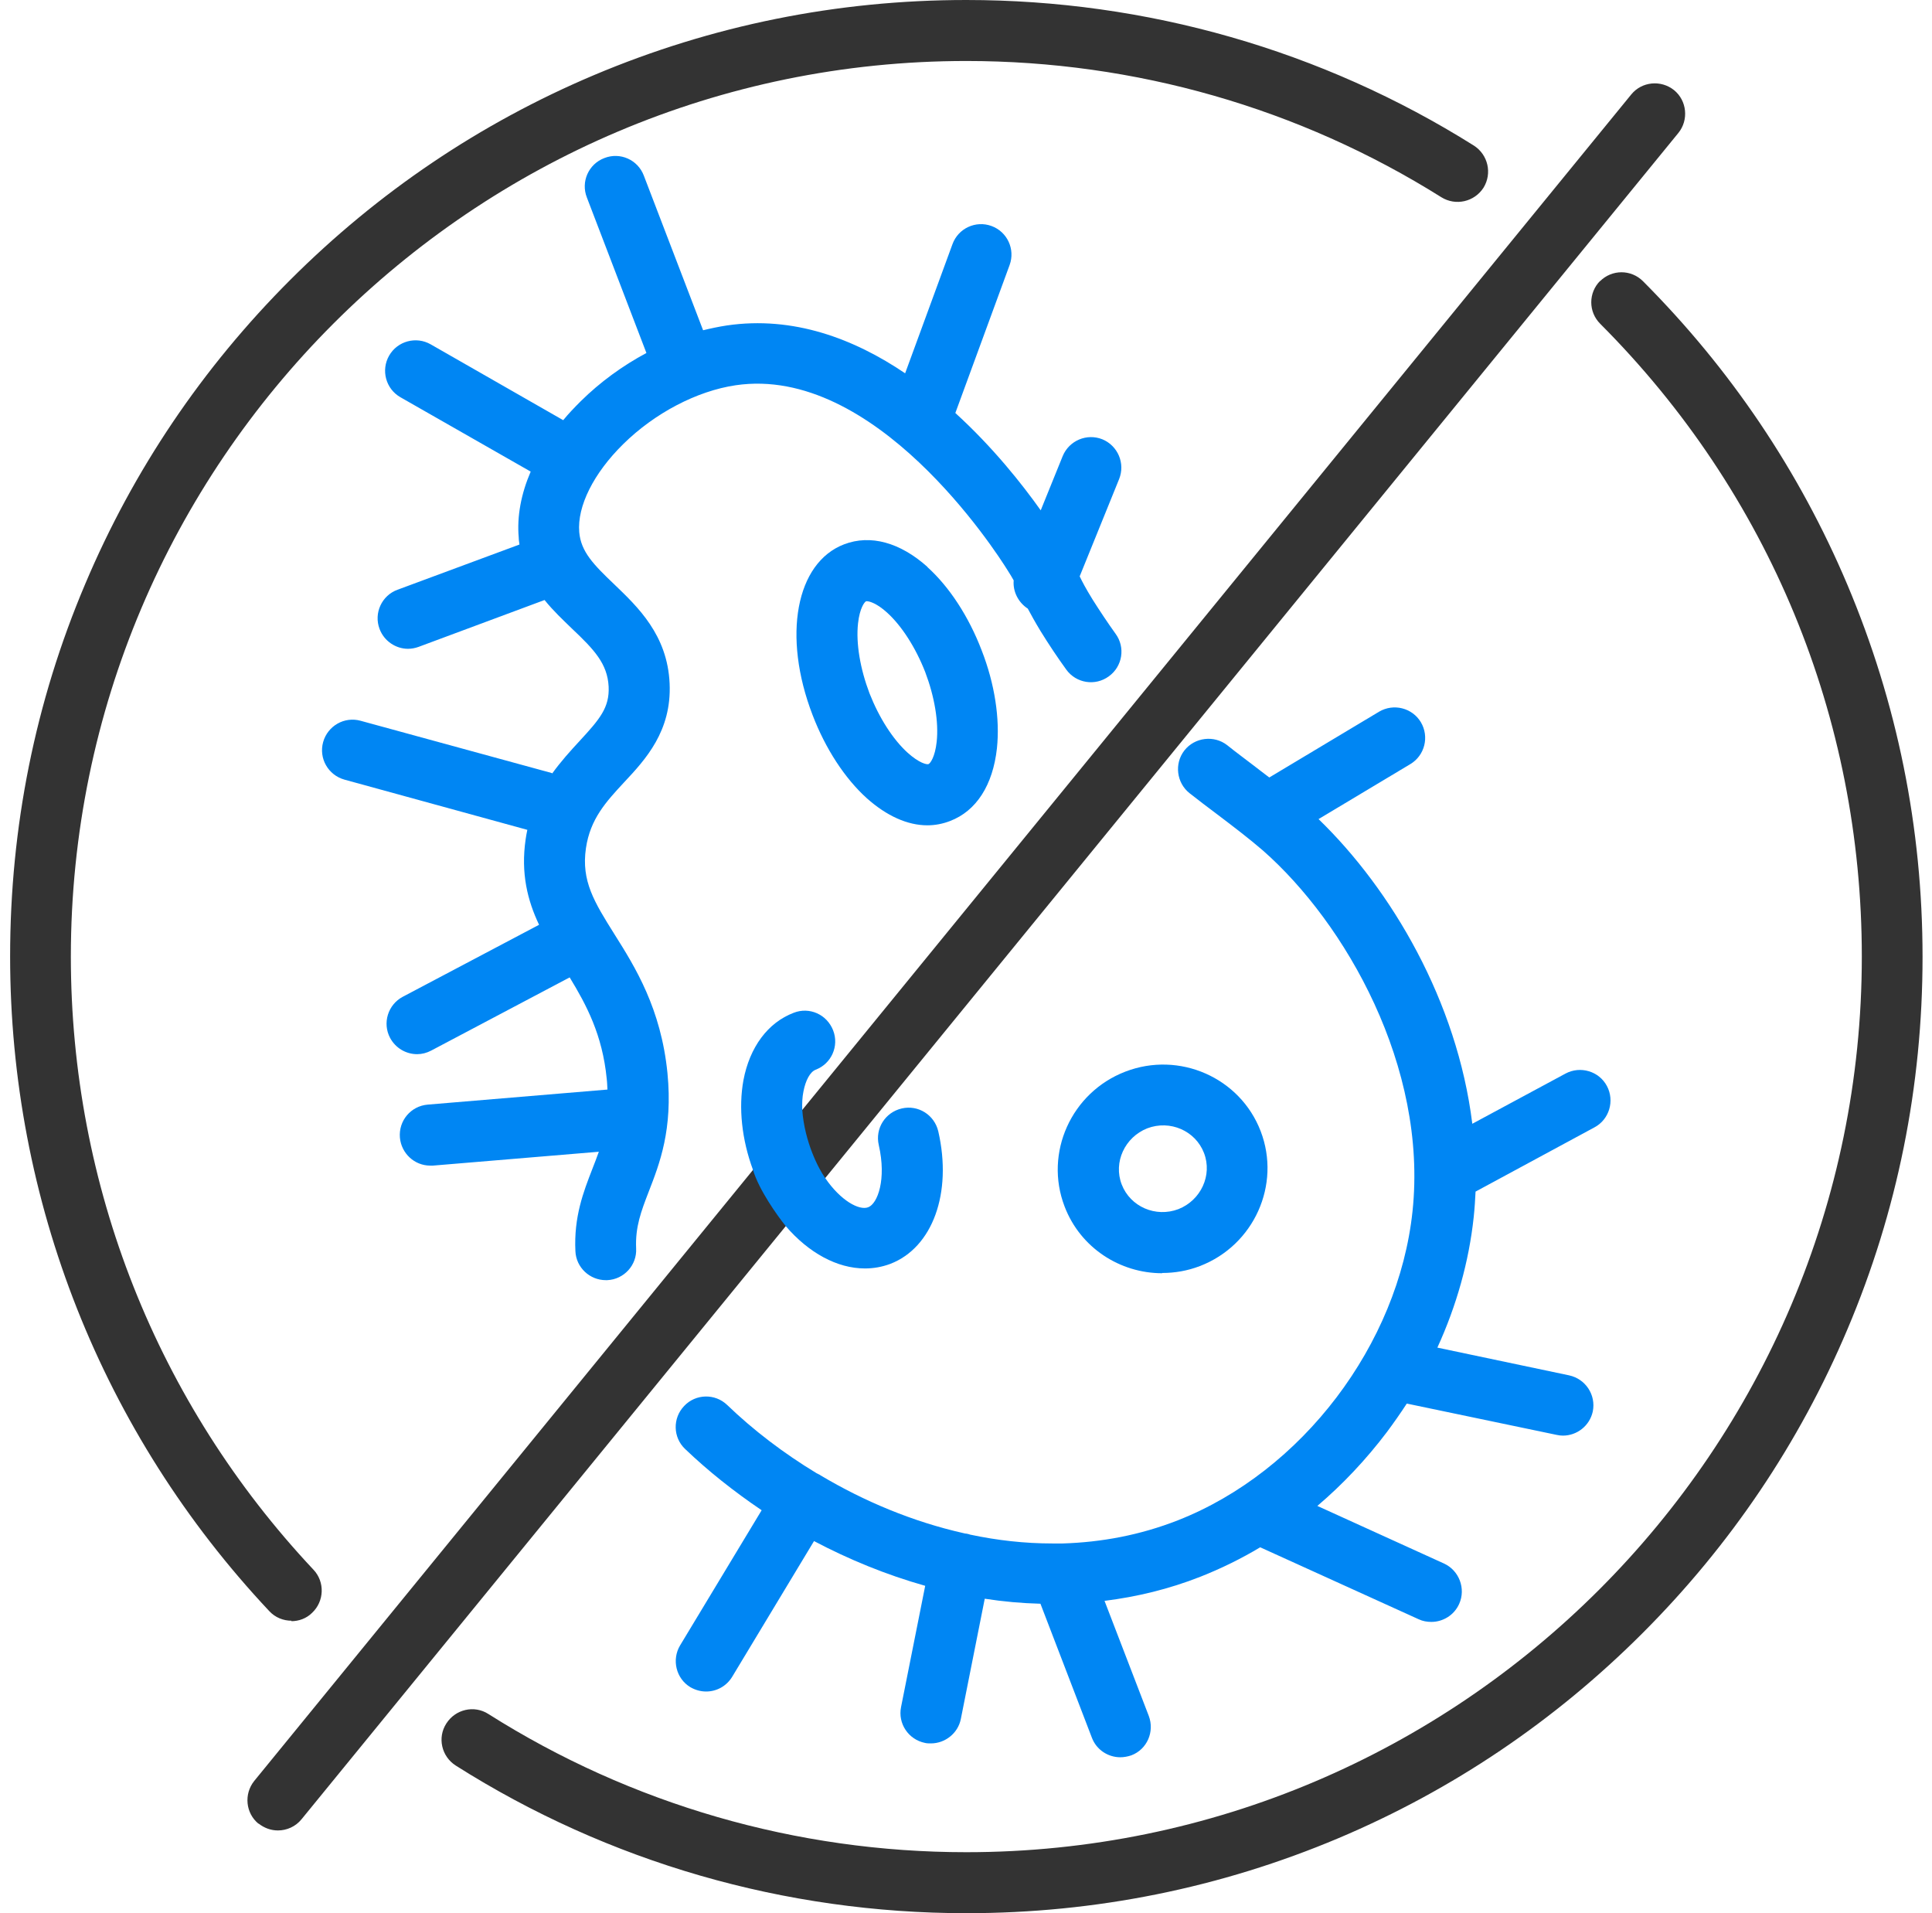
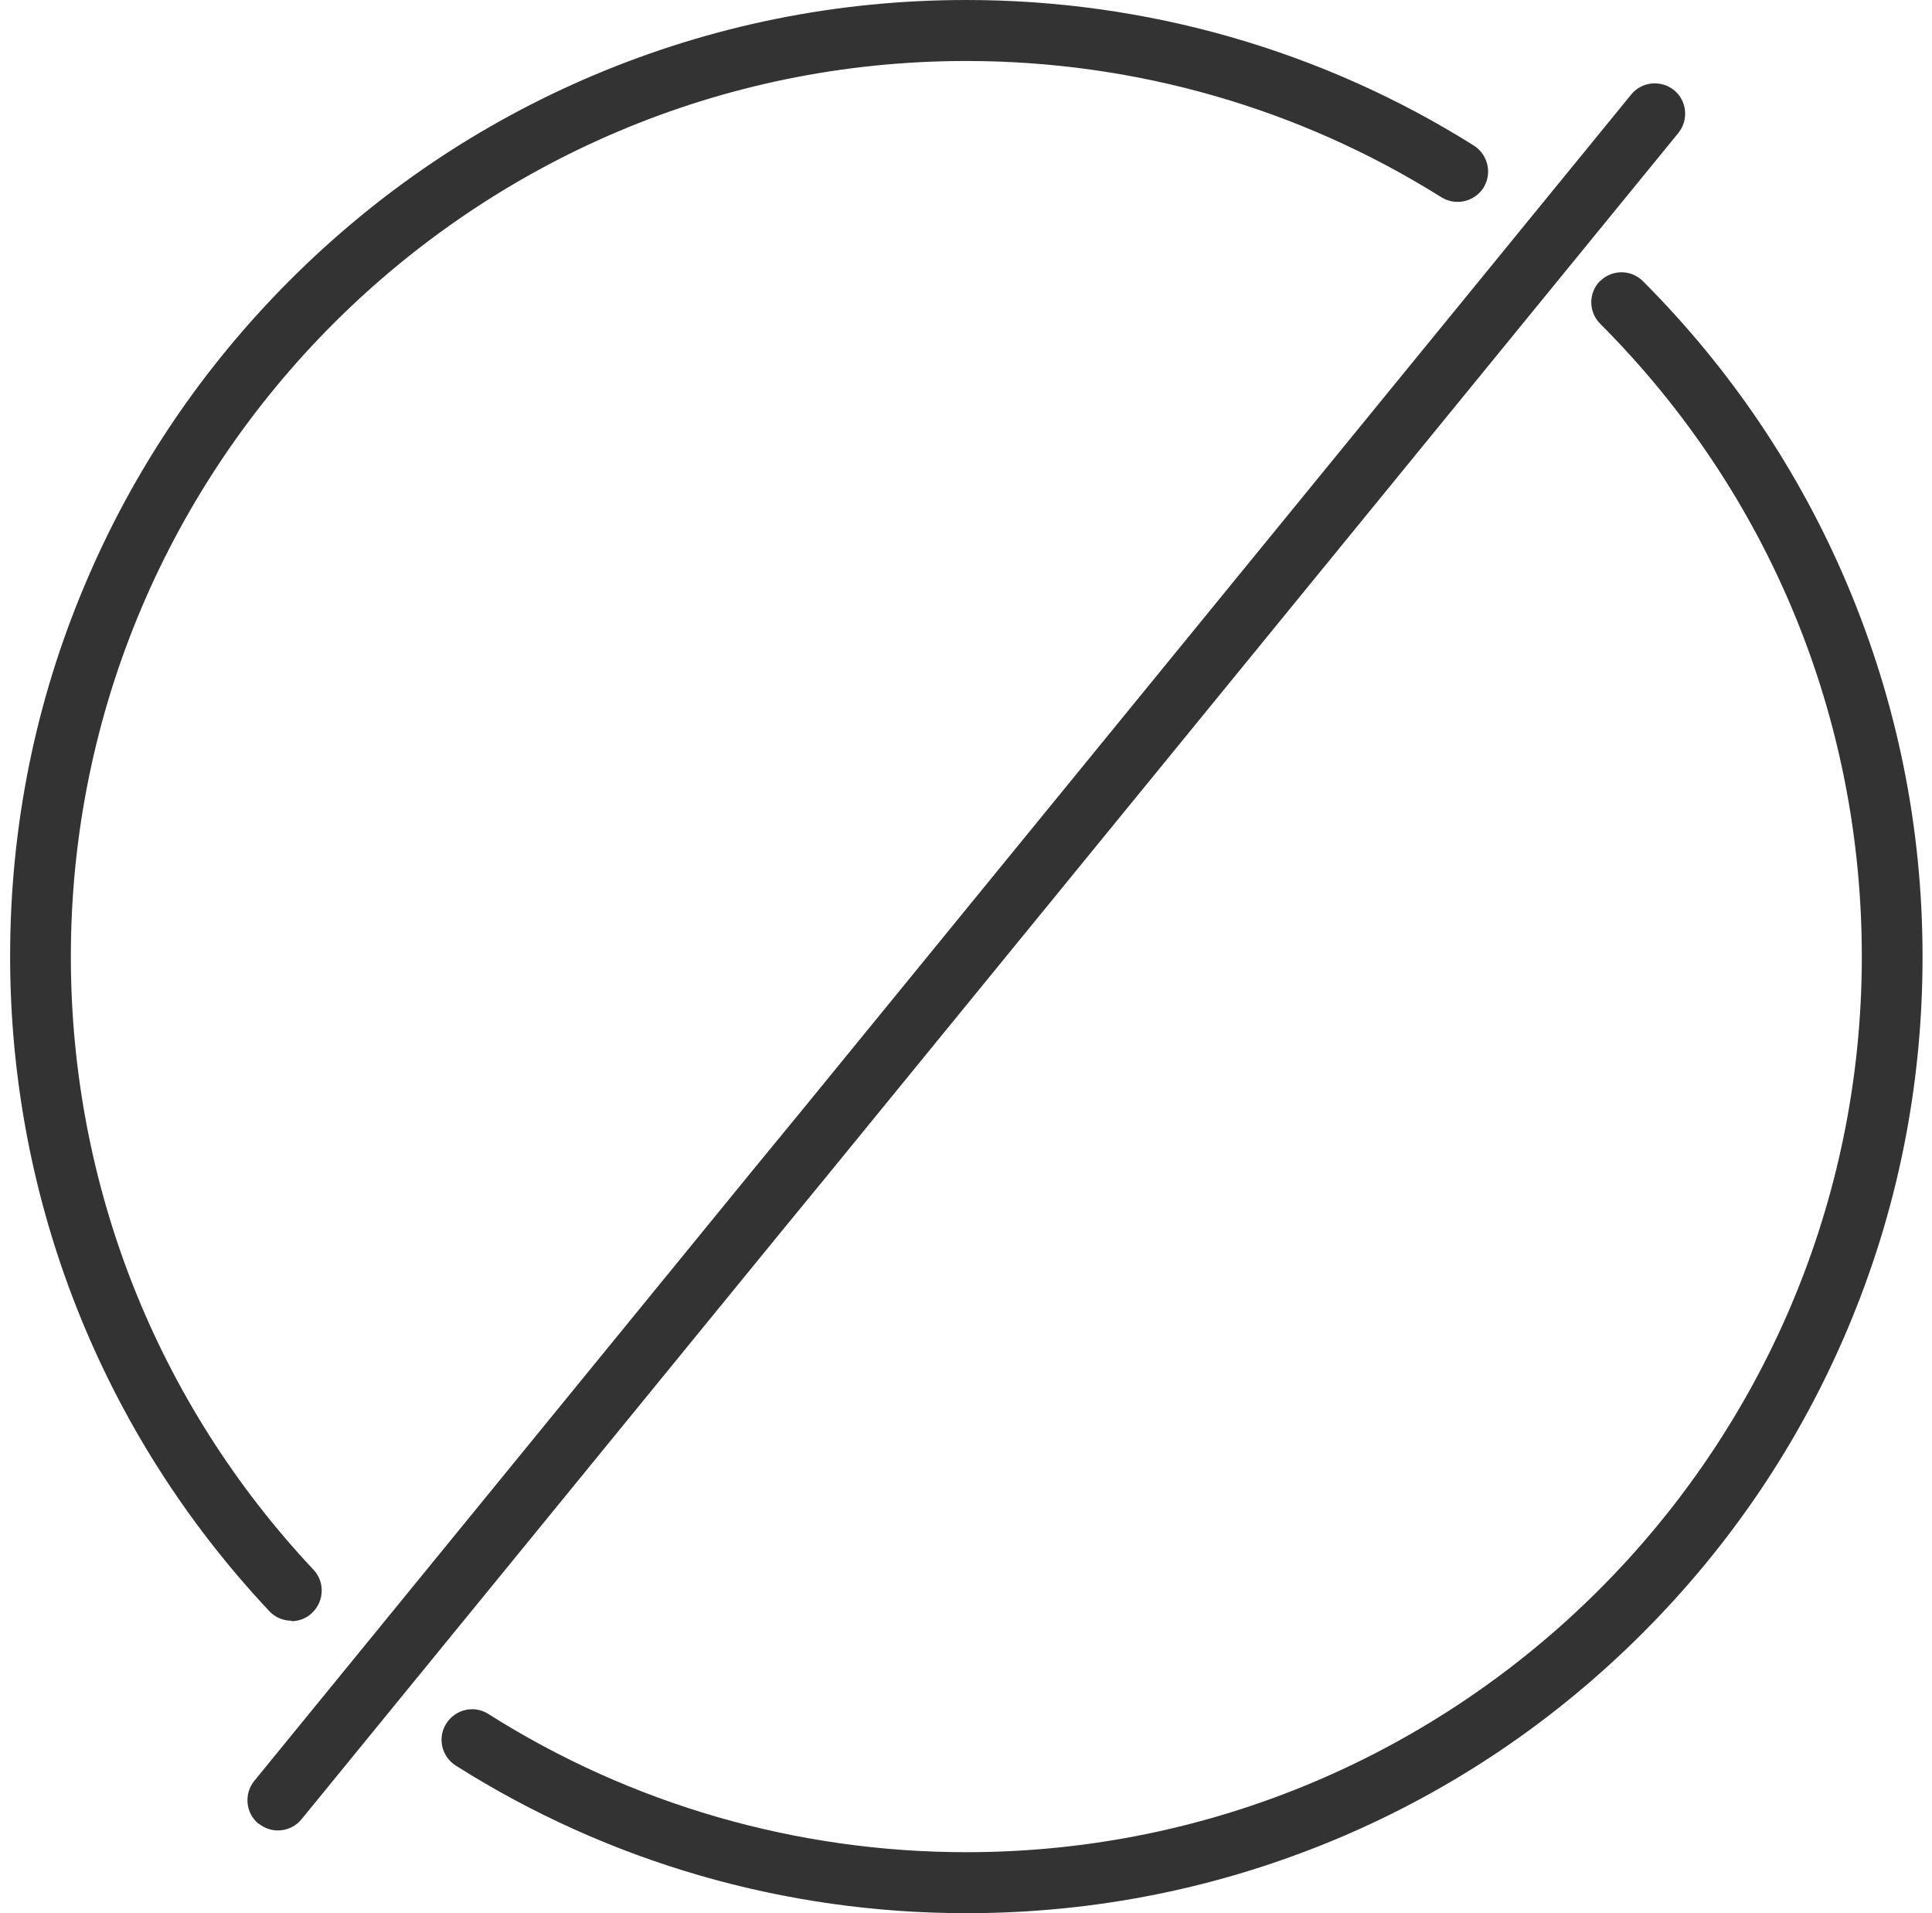
<svg xmlns="http://www.w3.org/2000/svg" width="101" height="100" viewBox="0 0 101 100" fill="none">
  <g clip-path="url(#clip0_4197_755)">
-     <path d="M28.868 40.412L18.856 37.675C18.006 37.437 17.131 37.937 16.893 38.787C16.656 39.637 17.156 40.512 18.006 40.75L27.568 43.375C27.531 43.537 27.506 43.7 27.48 43.862C27.218 45.65 27.581 47.075 28.181 48.337L21.056 52.1C20.281 52.512 19.981 53.475 20.393 54.25C20.681 54.787 21.231 55.1 21.806 55.1C22.056 55.1 22.306 55.037 22.543 54.912L29.781 51.087C30.656 52.525 31.493 54.087 31.718 56.387C31.743 56.587 31.743 56.762 31.756 56.95L22.356 57.737C21.481 57.812 20.831 58.575 20.906 59.462C20.981 60.287 21.668 60.925 22.493 60.925C22.543 60.925 22.581 60.925 22.631 60.925L31.306 60.2C31.193 60.512 31.081 60.812 30.956 61.125C30.506 62.287 29.993 63.6 30.081 65.4C30.118 66.25 30.831 66.912 31.668 66.912C31.693 66.912 31.718 66.912 31.743 66.912C32.618 66.875 33.306 66.125 33.255 65.25C33.206 64.125 33.518 63.312 33.918 62.275C34.481 60.825 35.181 59.037 34.893 56.087C34.556 52.712 33.206 50.55 32.118 48.825C31.068 47.15 30.381 46.05 30.631 44.337C30.856 42.8 31.68 41.912 32.63 40.887C33.743 39.7 35.118 38.212 35.006 35.725C34.893 33.187 33.343 31.725 32.106 30.537C31.031 29.512 30.368 28.837 30.281 27.812C30.168 26.462 31.031 24.737 32.581 23.212C34.231 21.587 36.431 20.437 38.456 20.137C45.731 19.062 52.006 28.725 52.693 29.837C52.818 30.025 52.906 30.187 52.993 30.337C52.943 30.912 53.23 31.487 53.73 31.812C53.893 32.112 54.093 32.487 54.406 33C54.831 33.687 55.281 34.362 55.743 35C56.256 35.712 57.256 35.875 57.968 35.35C58.681 34.837 58.843 33.837 58.318 33.125C57.906 32.55 57.506 31.95 57.118 31.337C56.756 30.75 56.581 30.412 56.443 30.125L58.506 25.037C58.831 24.225 58.443 23.3 57.63 22.962C56.818 22.637 55.893 23.025 55.556 23.837L54.406 26.675C53.431 25.3 51.906 23.375 49.943 21.587L52.781 13.85C53.081 13.025 52.656 12.112 51.831 11.812C51.006 11.512 50.093 11.937 49.793 12.762L47.318 19.512C44.656 17.712 41.481 16.5 37.993 17.012C37.581 17.075 37.168 17.162 36.756 17.262L33.656 9.175C33.343 8.35 32.418 7.937 31.593 8.262C30.768 8.575 30.356 9.5 30.681 10.325L33.793 18.45C32.556 19.112 31.381 19.962 30.356 20.975C30.031 21.3 29.718 21.625 29.443 21.962L22.518 18C21.756 17.562 20.781 17.825 20.343 18.587C19.906 19.35 20.168 20.325 20.931 20.762L27.743 24.65C27.243 25.812 27.018 26.987 27.118 28.1C27.118 28.225 27.143 28.35 27.156 28.462L20.781 30.825C19.956 31.125 19.531 32.05 19.843 32.875C20.081 33.512 20.693 33.912 21.331 33.912C21.518 33.912 21.706 33.875 21.881 33.812L28.468 31.362C28.931 31.937 29.443 32.412 29.906 32.862C31.056 33.95 31.756 34.687 31.818 35.887C31.868 36.987 31.355 37.587 30.293 38.737C29.831 39.237 29.318 39.8 28.843 40.462L28.868 40.412Z" fill="#0086F3" />
-     <path d="M77.13 62.288L83.355 58.925C84.13 58.513 84.418 57.538 84.005 56.763C83.593 55.988 82.618 55.7 81.843 56.113L76.968 58.738C76.18 52.338 72.742 46.5 68.93 42.813L73.73 39.938C74.48 39.488 74.73 38.513 74.28 37.75C73.83 37 72.855 36.75 72.093 37.2L66.355 40.638C66.08 40.425 65.792 40.213 65.505 39.988C65.067 39.65 64.605 39.313 64.155 38.95C63.468 38.413 62.455 38.538 61.917 39.225C61.38 39.913 61.505 40.925 62.192 41.463C62.667 41.838 63.13 42.188 63.58 42.525C64.455 43.188 65.293 43.825 66.017 44.45C70.343 48.25 74.642 55.763 73.843 63.313C73.105 70.275 68.067 76.913 61.58 79.463C59.605 80.238 57.58 80.613 55.555 80.675C55.48 80.675 55.392 80.675 55.317 80.675C55.217 80.675 55.117 80.675 55.017 80.675C53.567 80.675 52.13 80.513 50.718 80.213C50.655 80.188 50.593 80.175 50.53 80.163C50.48 80.163 50.43 80.15 50.38 80.138C47.718 79.538 45.18 78.475 42.892 77.113C42.867 77.088 42.842 77.075 42.805 77.063C42.767 77.038 42.742 77.025 42.705 77.013C40.968 75.963 39.38 74.75 38.017 73.438C37.38 72.825 36.367 72.85 35.767 73.488C35.155 74.125 35.18 75.138 35.817 75.738C37.005 76.875 38.355 77.95 39.817 78.938L35.555 86C35.105 86.75 35.342 87.738 36.092 88.188C36.355 88.338 36.63 88.413 36.917 88.413C37.455 88.413 37.98 88.138 38.28 87.638L42.555 80.55C44.38 81.513 46.33 82.313 48.367 82.888L47.105 89.225C46.93 90.088 47.492 90.925 48.355 91.1C48.455 91.125 48.568 91.125 48.667 91.125C49.405 91.125 50.08 90.6 50.23 89.85L51.48 83.563C52.443 83.713 53.417 83.8 54.392 83.825L57.08 90.825C57.318 91.463 57.93 91.85 58.567 91.85C58.755 91.85 58.955 91.813 59.142 91.75C59.968 91.438 60.367 90.513 60.055 89.688L57.742 83.675C59.43 83.463 61.105 83.063 62.755 82.413C63.83 81.988 64.88 81.475 65.88 80.875L74.168 84.638C74.38 84.738 74.605 84.775 74.83 84.775C75.43 84.775 76.017 84.425 76.28 83.838C76.642 83.038 76.28 82.088 75.492 81.725L68.868 78.713C70.192 77.588 71.417 76.288 72.505 74.85C72.867 74.363 73.218 73.863 73.543 73.363L81.38 75C81.492 75.025 81.605 75.038 81.705 75.038C82.442 75.038 83.105 74.525 83.267 73.775C83.442 72.913 82.892 72.075 82.03 71.888L75.142 70.438C76.142 68.25 76.792 65.95 77.042 63.613C77.092 63.15 77.118 62.688 77.142 62.225L77.13 62.288Z" fill="#0086F3" />
-     <path d="M48.967 38.775C48.88 39.575 48.63 39.9 48.542 39.938C48.455 39.975 48.055 39.888 47.455 39.35C46.68 38.65 45.955 37.513 45.455 36.238C44.967 34.95 44.742 33.625 44.855 32.588C44.942 31.788 45.192 31.463 45.28 31.425C45.28 31.425 45.305 31.425 45.317 31.425C45.455 31.425 45.842 31.538 46.367 32.013C47.142 32.713 47.867 33.85 48.367 35.125C48.855 36.413 49.08 37.738 48.967 38.775ZM48.492 29.638C47.055 28.35 45.505 27.925 44.13 28.45C41.605 29.413 40.892 33.25 42.48 37.375C43.155 39.138 44.167 40.688 45.317 41.725C46.355 42.65 47.442 43.138 48.48 43.138C48.88 43.138 49.28 43.063 49.667 42.913C51.042 42.388 51.905 41.038 52.117 39.113C52.28 37.575 52.005 35.75 51.317 33.988C50.642 32.225 49.63 30.675 48.48 29.638H48.492Z" fill="#0086F3" />
-     <path d="M59.979 58.975C61.166 58.525 62.491 59.1 62.941 60.263C63.391 61.425 62.779 62.737 61.604 63.2C60.416 63.65 59.091 63.075 58.641 61.913C58.191 60.75 58.804 59.438 59.979 58.975ZM60.754 66.537C61.416 66.537 62.079 66.425 62.729 66.175C65.554 65.088 66.979 61.925 65.904 59.125C64.829 56.325 61.654 54.925 58.829 56.013C56.004 57.1 54.579 60.263 55.654 63.062C56.479 65.225 58.554 66.55 60.754 66.55V66.537Z" fill="#0086F3" />
    <path d="M15.229 84.737C15.616 84.737 16.016 84.6 16.316 84.3C16.954 83.7 16.991 82.688 16.391 82.05C8.204 73.338 3.704 61.962 3.704 50C3.704 24.188 24.704 3.188 50.516 3.188C59.341 3.188 67.929 5.65 75.354 10.312C76.104 10.775 77.079 10.55 77.554 9.812C78.016 9.062 77.791 8.088 77.054 7.612C69.116 2.625 59.941 0 50.516 0C43.766 0 37.216 1.325 31.054 3.925C25.104 6.438 19.754 10.05 15.166 14.637C10.579 19.225 6.966 24.575 4.454 30.525C1.841 36.688 0.529 43.237 0.529 49.987C0.529 62.763 5.341 74.912 14.079 84.213C14.391 84.55 14.816 84.713 15.241 84.713L15.229 84.737Z" fill="#333333" />
    <path d="M83.656 14.675C83.031 15.3 83.031 16.3 83.656 16.925C92.481 25.762 97.331 37.513 97.331 50C97.331 75.812 76.331 96.812 50.518 96.812C41.643 96.812 32.993 94.312 25.531 89.588C24.793 89.112 23.806 89.338 23.331 90.088C22.856 90.825 23.081 91.812 23.831 92.287C31.806 97.338 41.043 100 50.518 100C57.268 100 63.818 98.675 69.981 96.075C75.93 93.562 81.281 89.95 85.868 85.362C90.456 80.775 94.068 75.425 96.581 69.475C99.193 63.312 100.506 56.763 100.506 50.013C100.506 43.263 99.18 36.737 96.581 30.575C94.068 24.625 90.468 19.288 85.893 14.7C85.268 14.075 84.268 14.075 83.643 14.7L83.656 14.675Z" fill="#333333" />
    <path d="M13.515 95.312C13.816 95.55 14.165 95.675 14.528 95.675C14.99 95.675 15.453 95.475 15.765 95.088L41.078 64.088L43.141 61.575L87.74 6.95C88.29 6.275 88.191 5.262 87.516 4.712C86.828 4.162 85.828 4.262 85.278 4.937L41.941 58.013L39.365 61.15L13.29 93.088C12.741 93.775 12.841 94.775 13.515 95.325V95.312Z" fill="#333333" />
-     <path d="M45.215 66.3C43.765 66.3 42.277 65.487 41.077 64.088C40.635 63.542 39.674 62.19 39.365 61.15C38.777 59.562 38.602 57.9 38.865 56.462C39.19 54.737 40.14 53.45 41.49 52.938C42.315 52.612 43.227 53.025 43.552 53.85C43.877 54.675 43.465 55.6 42.64 55.913C42.352 56.025 42.115 56.462 42.002 57.05C41.94 57.35 41.927 57.675 41.94 58.013C42.064 59.693 42.791 61.087 43.14 61.575C43.94 62.75 44.915 63.288 45.39 63.1C45.877 62.913 46.352 61.65 45.94 59.85C45.74 58.987 46.277 58.138 47.14 57.938C48.002 57.737 48.852 58.275 49.052 59.138C49.79 62.362 48.752 65.213 46.54 66.062C46.102 66.225 45.665 66.3 45.215 66.3Z" fill="#0086F3" />
  </g>
  <defs>
    <clipPath id="clip0_4197_755">
      <rect width="100" height="100" fill="white" transform="translate(0.518)" />
    </clipPath>
  </defs>
</svg>